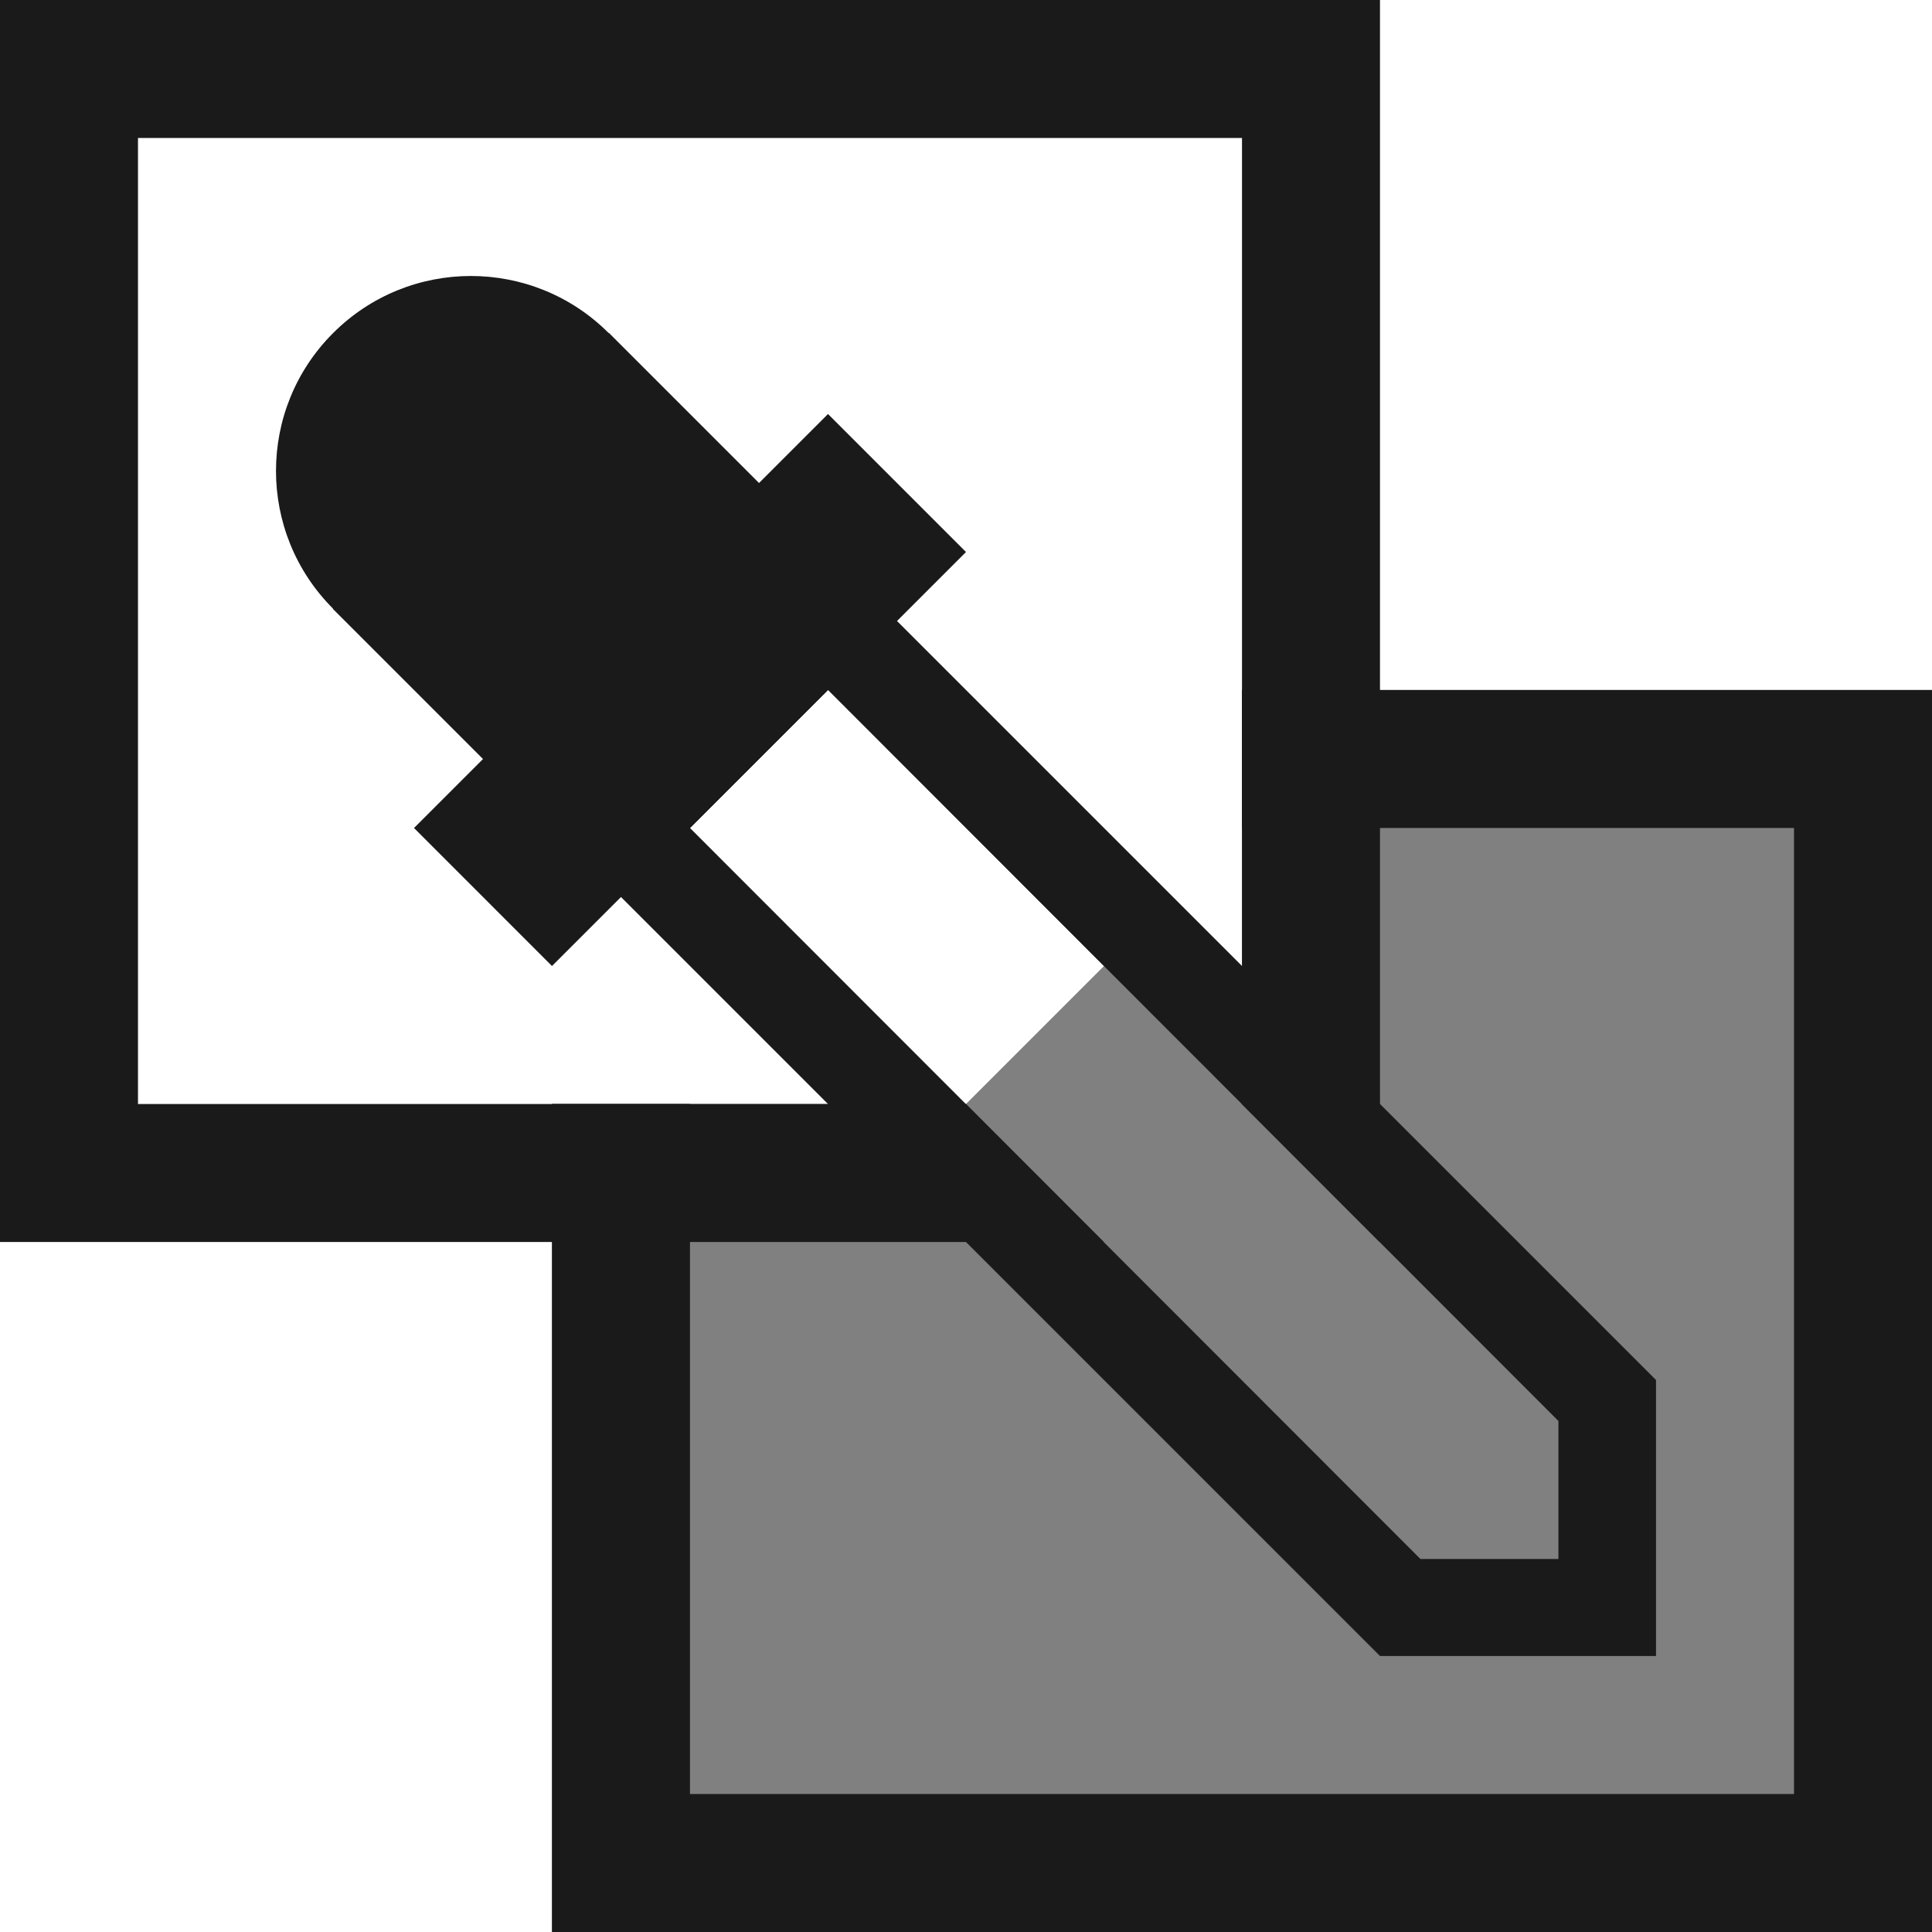
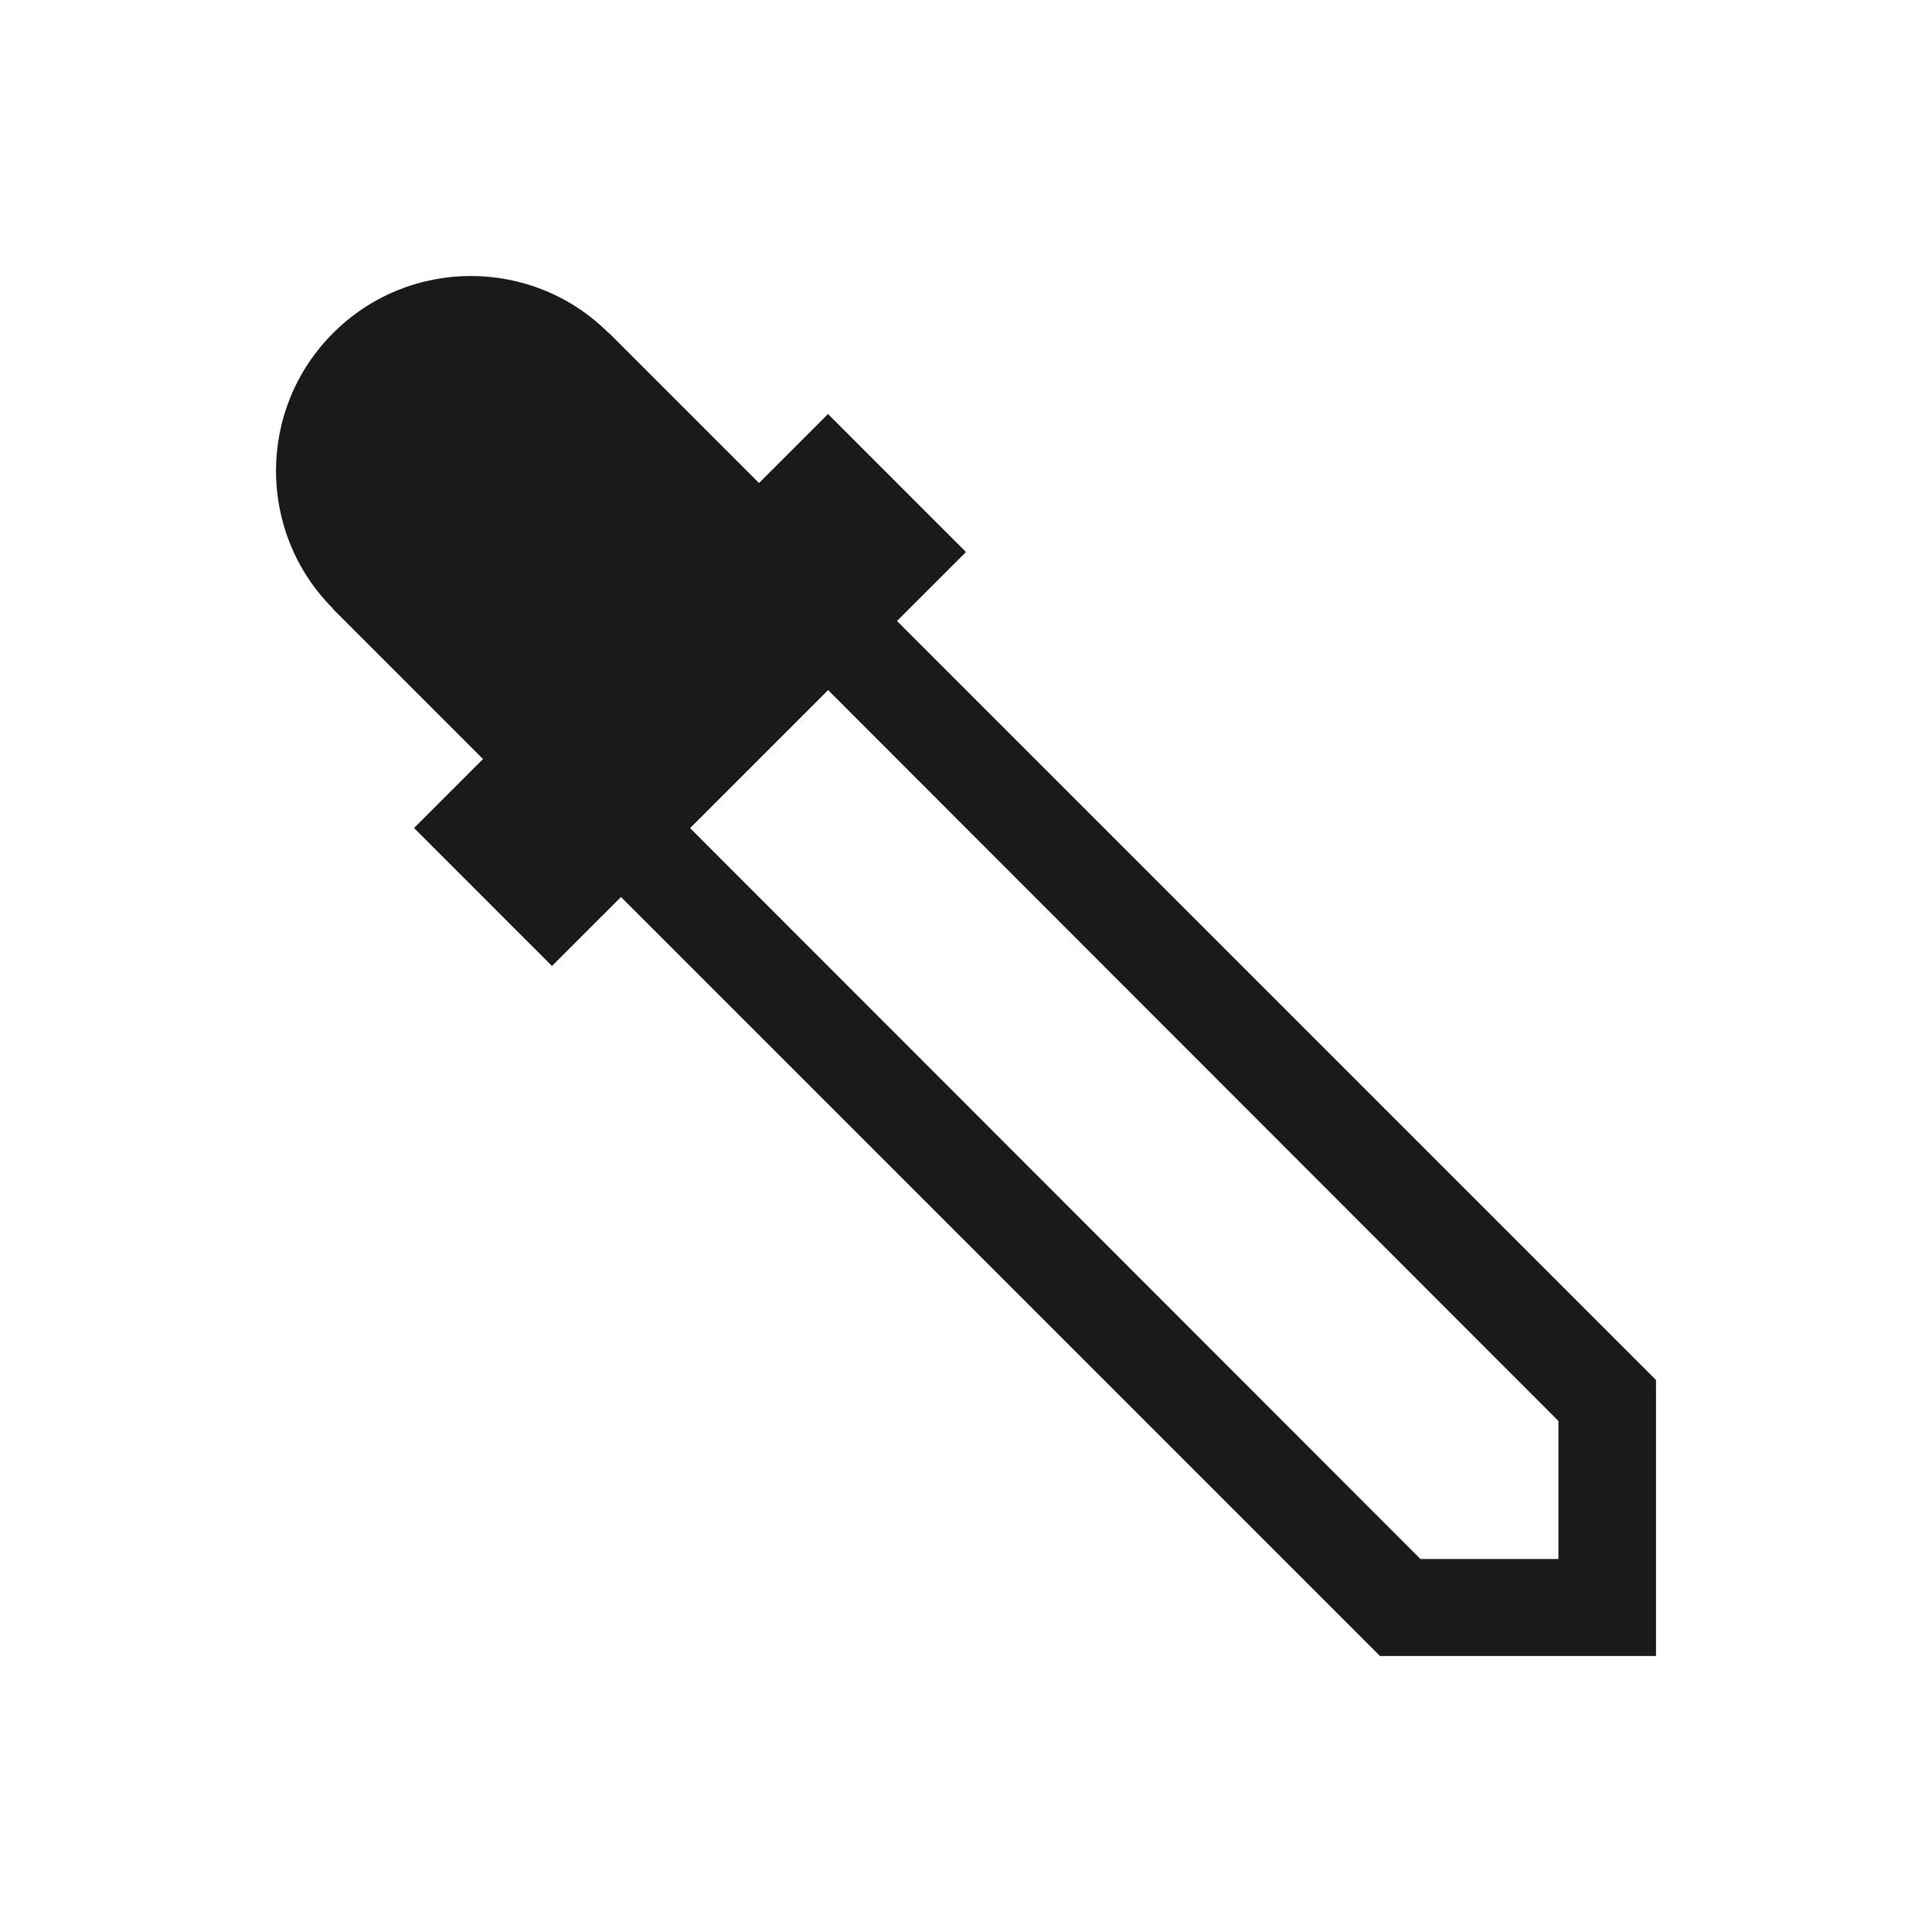
<svg xmlns="http://www.w3.org/2000/svg" xml:space="preserve" width="150px" height="150px" version="1.1" style="shape-rendering:geometricPrecision; text-rendering:geometricPrecision; image-rendering:optimizeQuality; fill-rule:evenodd; clip-rule:evenodd" viewBox="0 0 150.002 150.002">
  <defs>
    <style type="text/css">
   
    .fil3 {fill:#1A1A1A}
    .fil1 {fill:#1A1A1A}
    .fil2 {fill:gray}
    .fil0 {fill:gray}
   
  </style>
  </defs>
  <g id="Layers_x0020_Mask">
-     <polygon class="fil0" points="96.43,53.572 150.002,53.572 150.002,150.002 42.857,150.002 42.857,85.715 96.43,85.715 " />
-     <polygon class="fil1" points="96.43,53.572 150.002,53.572 150.002,150.002 42.857,150.002 42.857,85.715 53.57,85.715 53.57,139.289 139.289,139.289 139.289,64.285 96.43,64.285 " />
-     <path class="fil1" d="M0 0l107.143 0 0 96.43 -107.143 0 0 -96.43zm96.43 10.713l-85.717 0 0 75.004 85.717 0 0 -75.004z" />
-     <path class="fil2" d="M120.997 121.04l-10.715 0 -35.282 -35.325 10.715 -10.713 35.282 35.324c0,0 0,12.202 0,10.714z" />
    <path class="fil3" d="M25.842 47.273l81.301 81.301 21.431 0 0 -21.429 -81.299 -81.299 -0.015 0.015c-5.908,-5.911 -15.491,-5.911 -21.399,0 -5.911,5.908 -5.911,15.491 0,21.399l-0.019 0.013zm27.73 17.014l10.715 -10.715 56.71 56.754 0 10.714 -10.715 0 -56.71 -56.753z" />
    <polygon class="fil1" points="32.143,64.287 42.857,75.002 75,42.859 64.287,32.143 " />
  </g>
</svg>